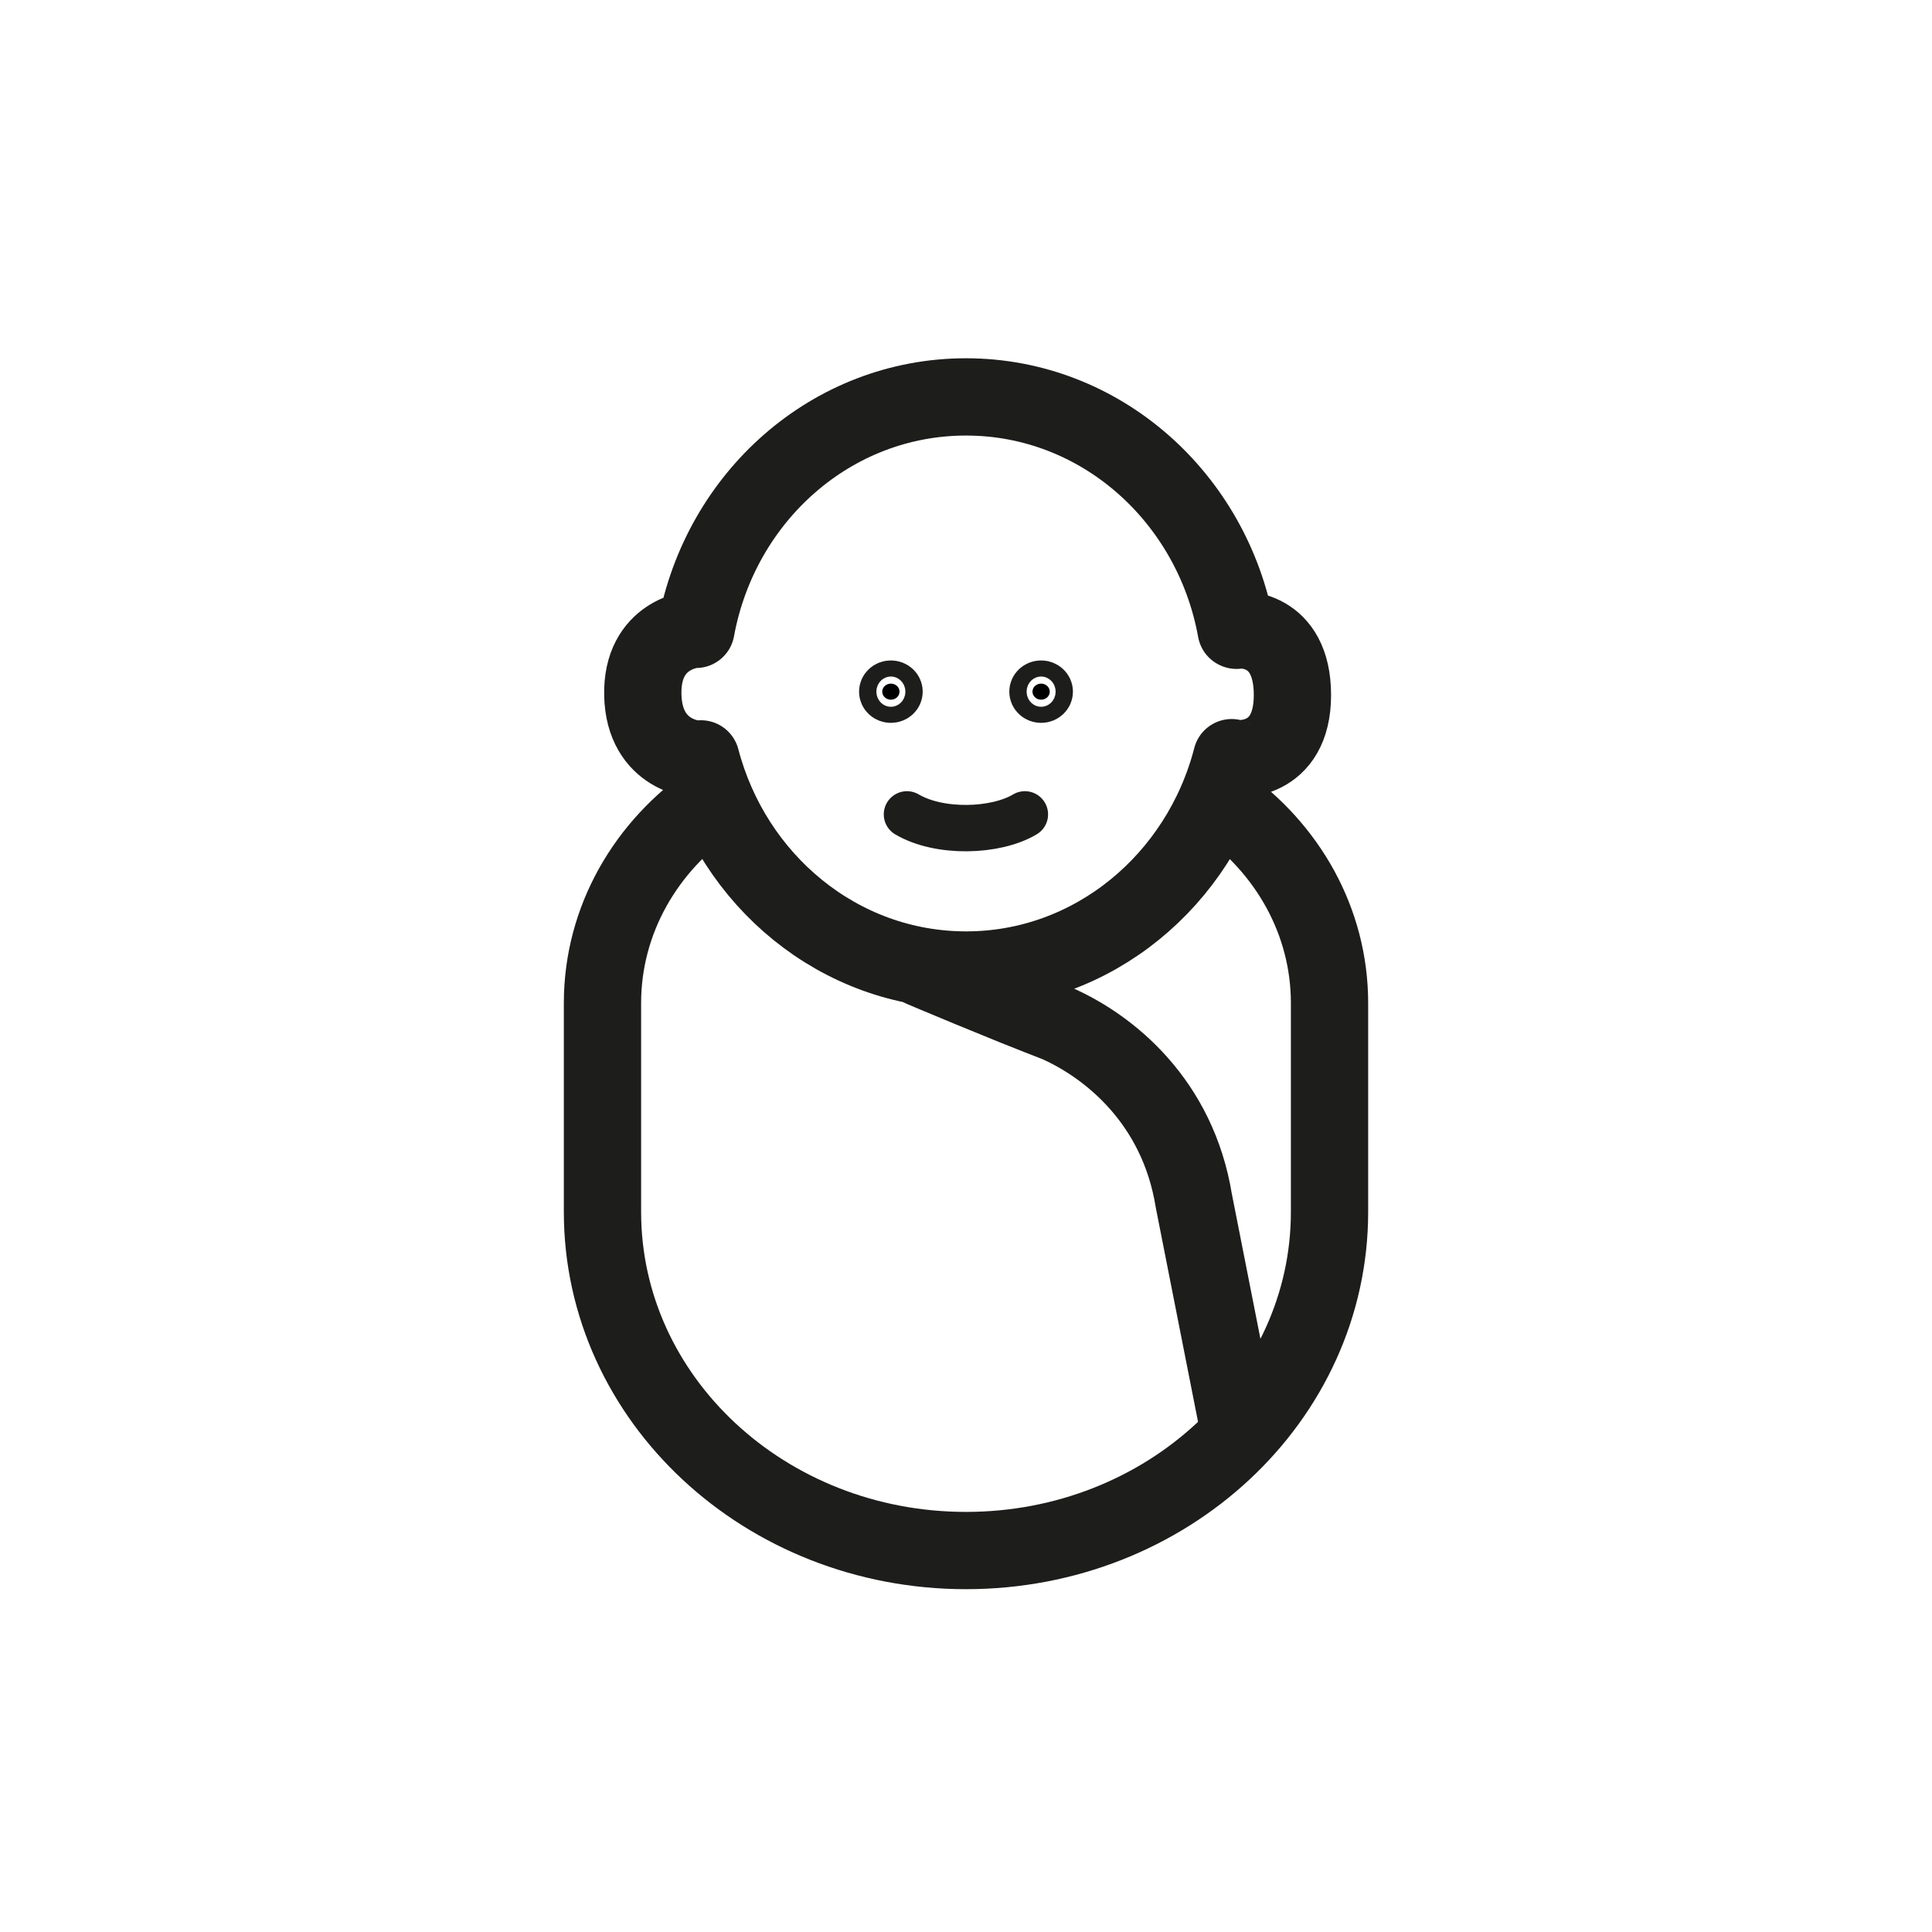
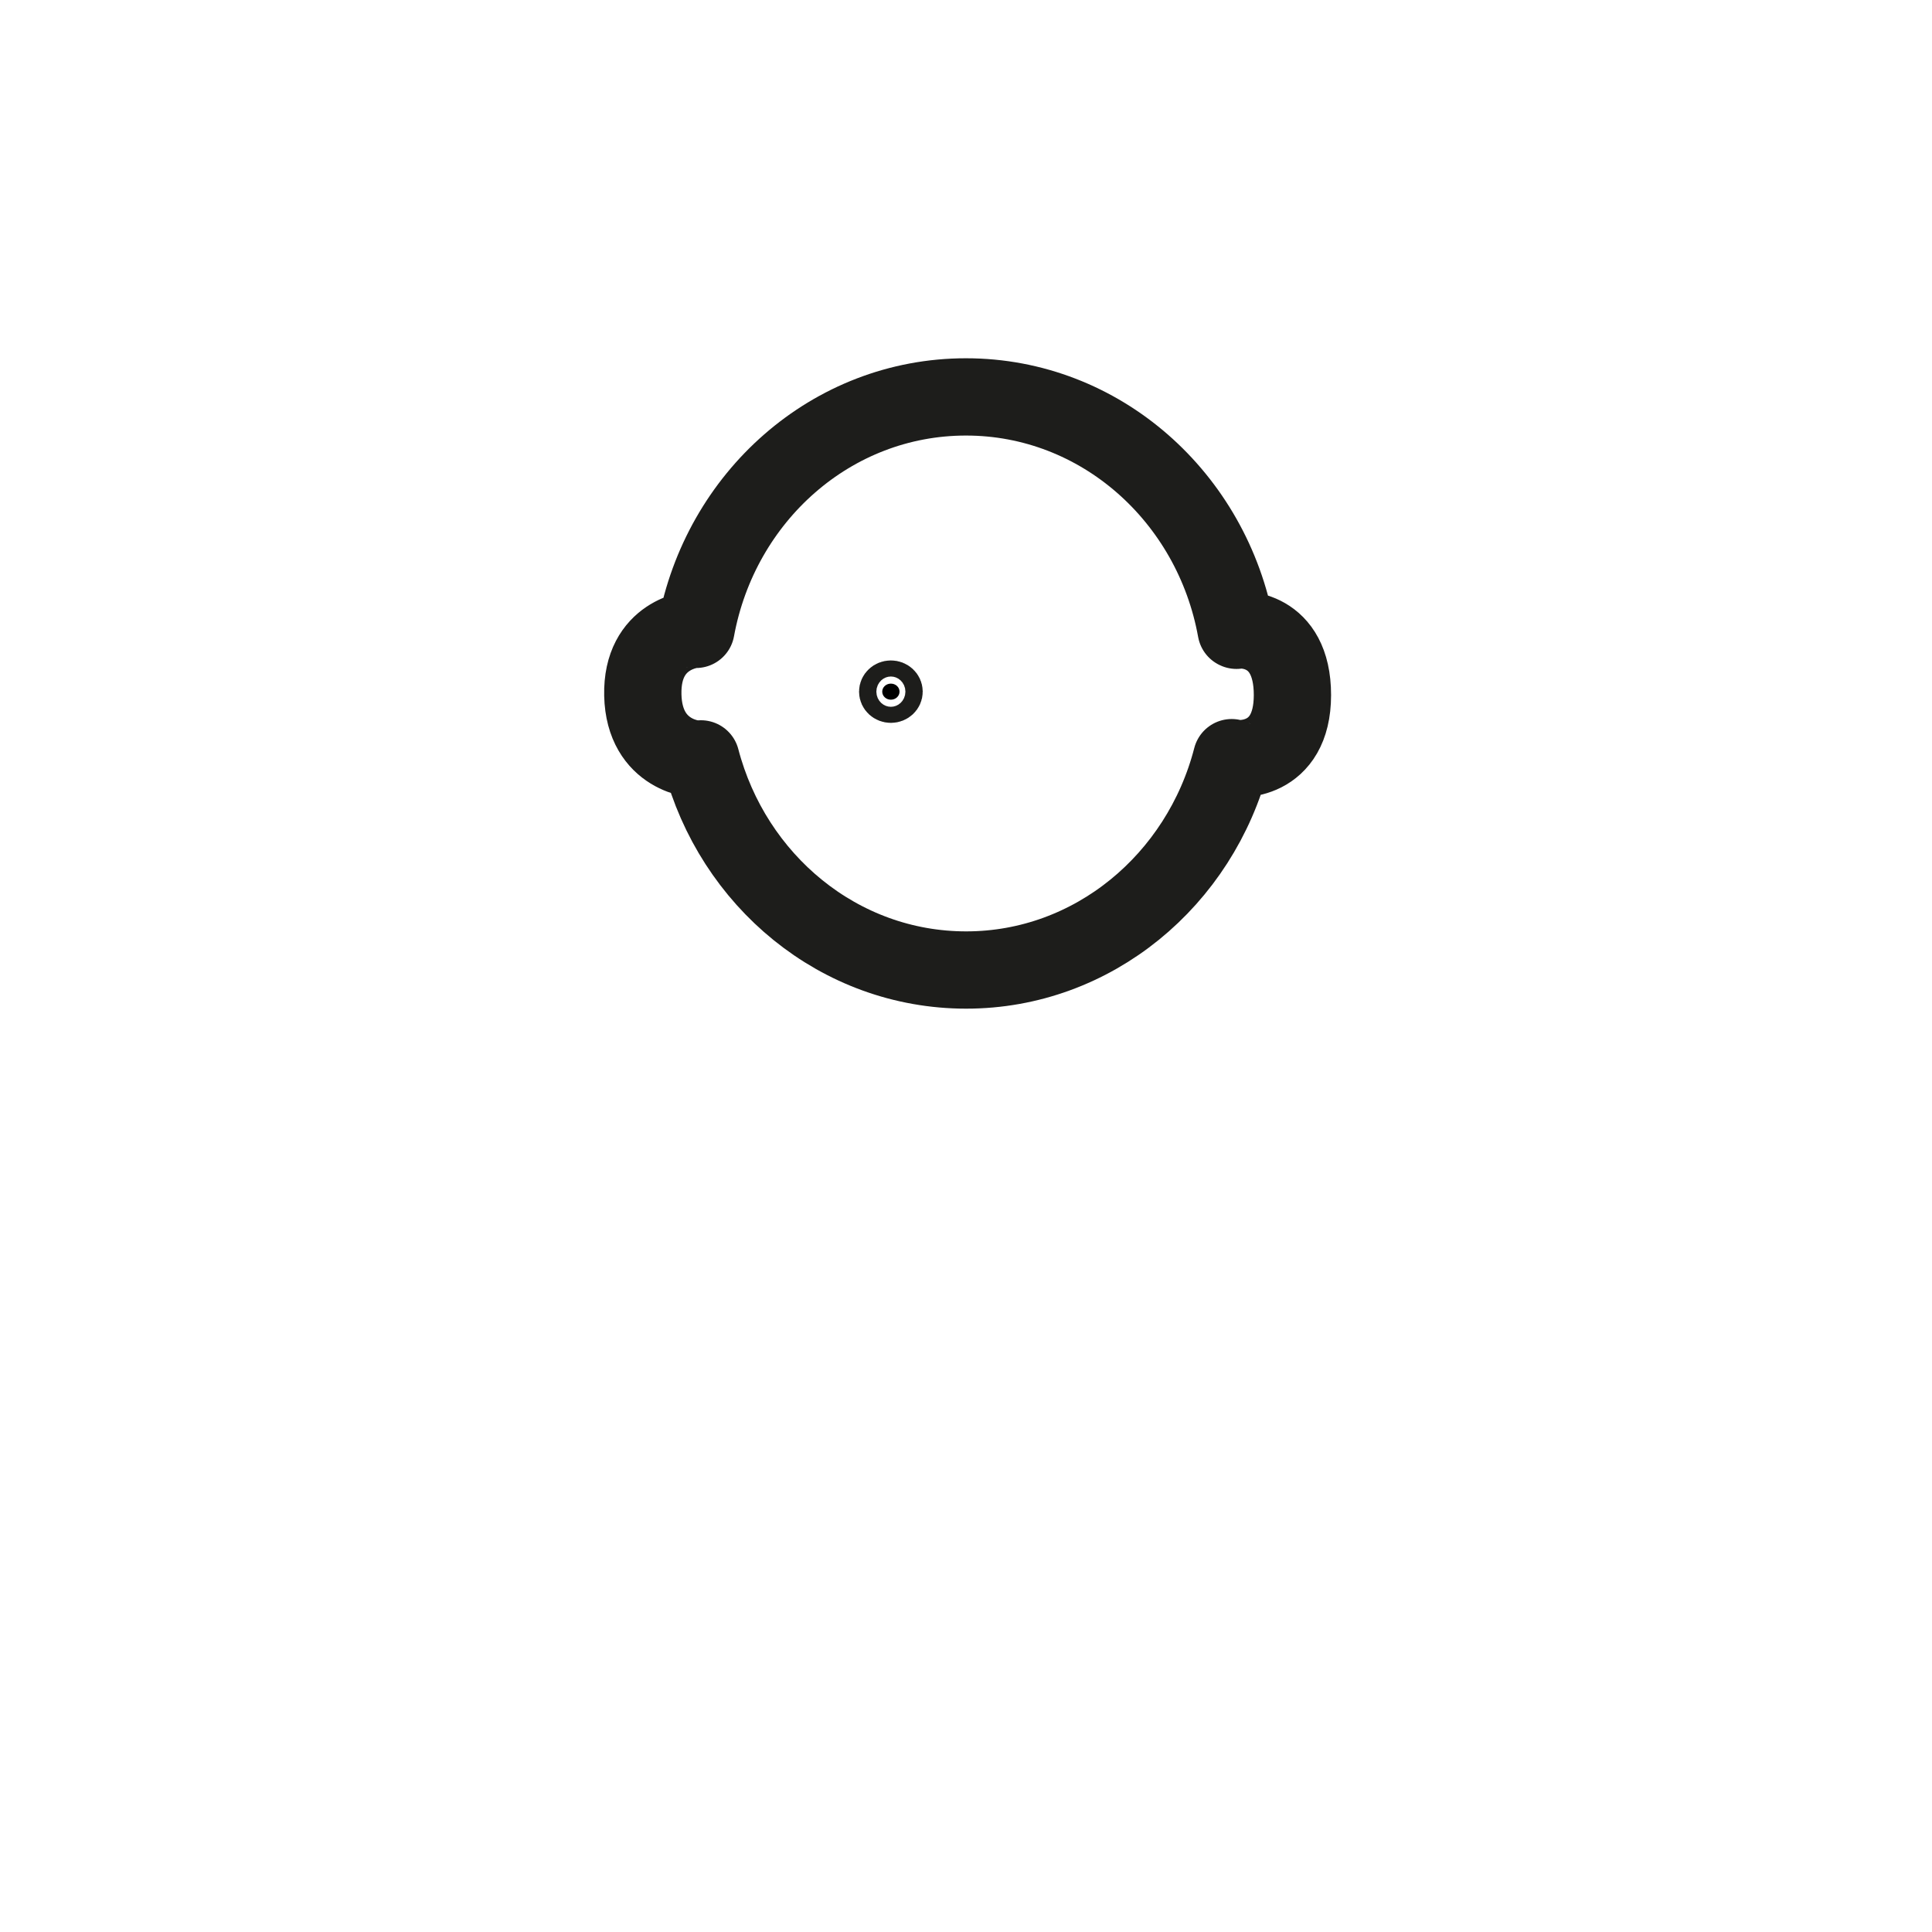
<svg xmlns="http://www.w3.org/2000/svg" id="Ebene_1" viewBox="0 0 125 125">
-   <ellipse cx="67.36" cy="44.75" rx=".56" ry=".52" style="stroke:#1d1d1b; stroke-linecap:round; stroke-linejoin:round; stroke-width:3px;" />
  <ellipse cx="57.64" cy="44.75" rx=".56" ry=".52" style="stroke:#1d1d1b; stroke-linecap:round; stroke-linejoin:round; stroke-width:3px;" />
-   <path d="M59.67,62.66s5.19,2.2,8.74,3.56c3.37,1.5,7.79,5.05,8.83,11.47l2.73,13.84" style="fill:none; stroke:#1d1d1b; stroke-linecap:round; stroke-linejoin:round; stroke-width:5px;" />
-   <path d="M79.08,51.92c4.22,2.97,6.94,7.68,6.94,12.98v13.51c0,12.1-10.53,21.91-23.52,21.91h0c-12.99,0-23.52-9.81-23.52-21.91v-13.51c0-5.4,2.83-10.19,7.18-13.15" style="fill:none; stroke:#1d1d1b; stroke-linecap:round; stroke-linejoin:round; stroke-width:5px;" />
  <path d="M79.98,40.77c-1.55-8.59-8.78-15.09-17.48-15.09s-15.9,6.47-17.47,15.04c-.17-.04-3.53.28-3.44,4.25s3.5,4.24,3.76,4.13c2.06,7.87,8.95,13.66,17.16,13.66s15.14-5.83,17.18-13.74c.31.16,3.93.37,3.93-4.05s-3.4-4.27-3.62-4.19Z" style="fill:none; stroke:#1d1d1b; stroke-linecap:round; stroke-linejoin:round; stroke-width:5px;" />
-   <path d="M66.31,52.69h0c-1.89,1.13-5.53,1.24-7.63,0h0" style="fill:none; stroke:#1d1d1b; stroke-linecap:round; stroke-linejoin:round; stroke-width:3px;" />
</svg>